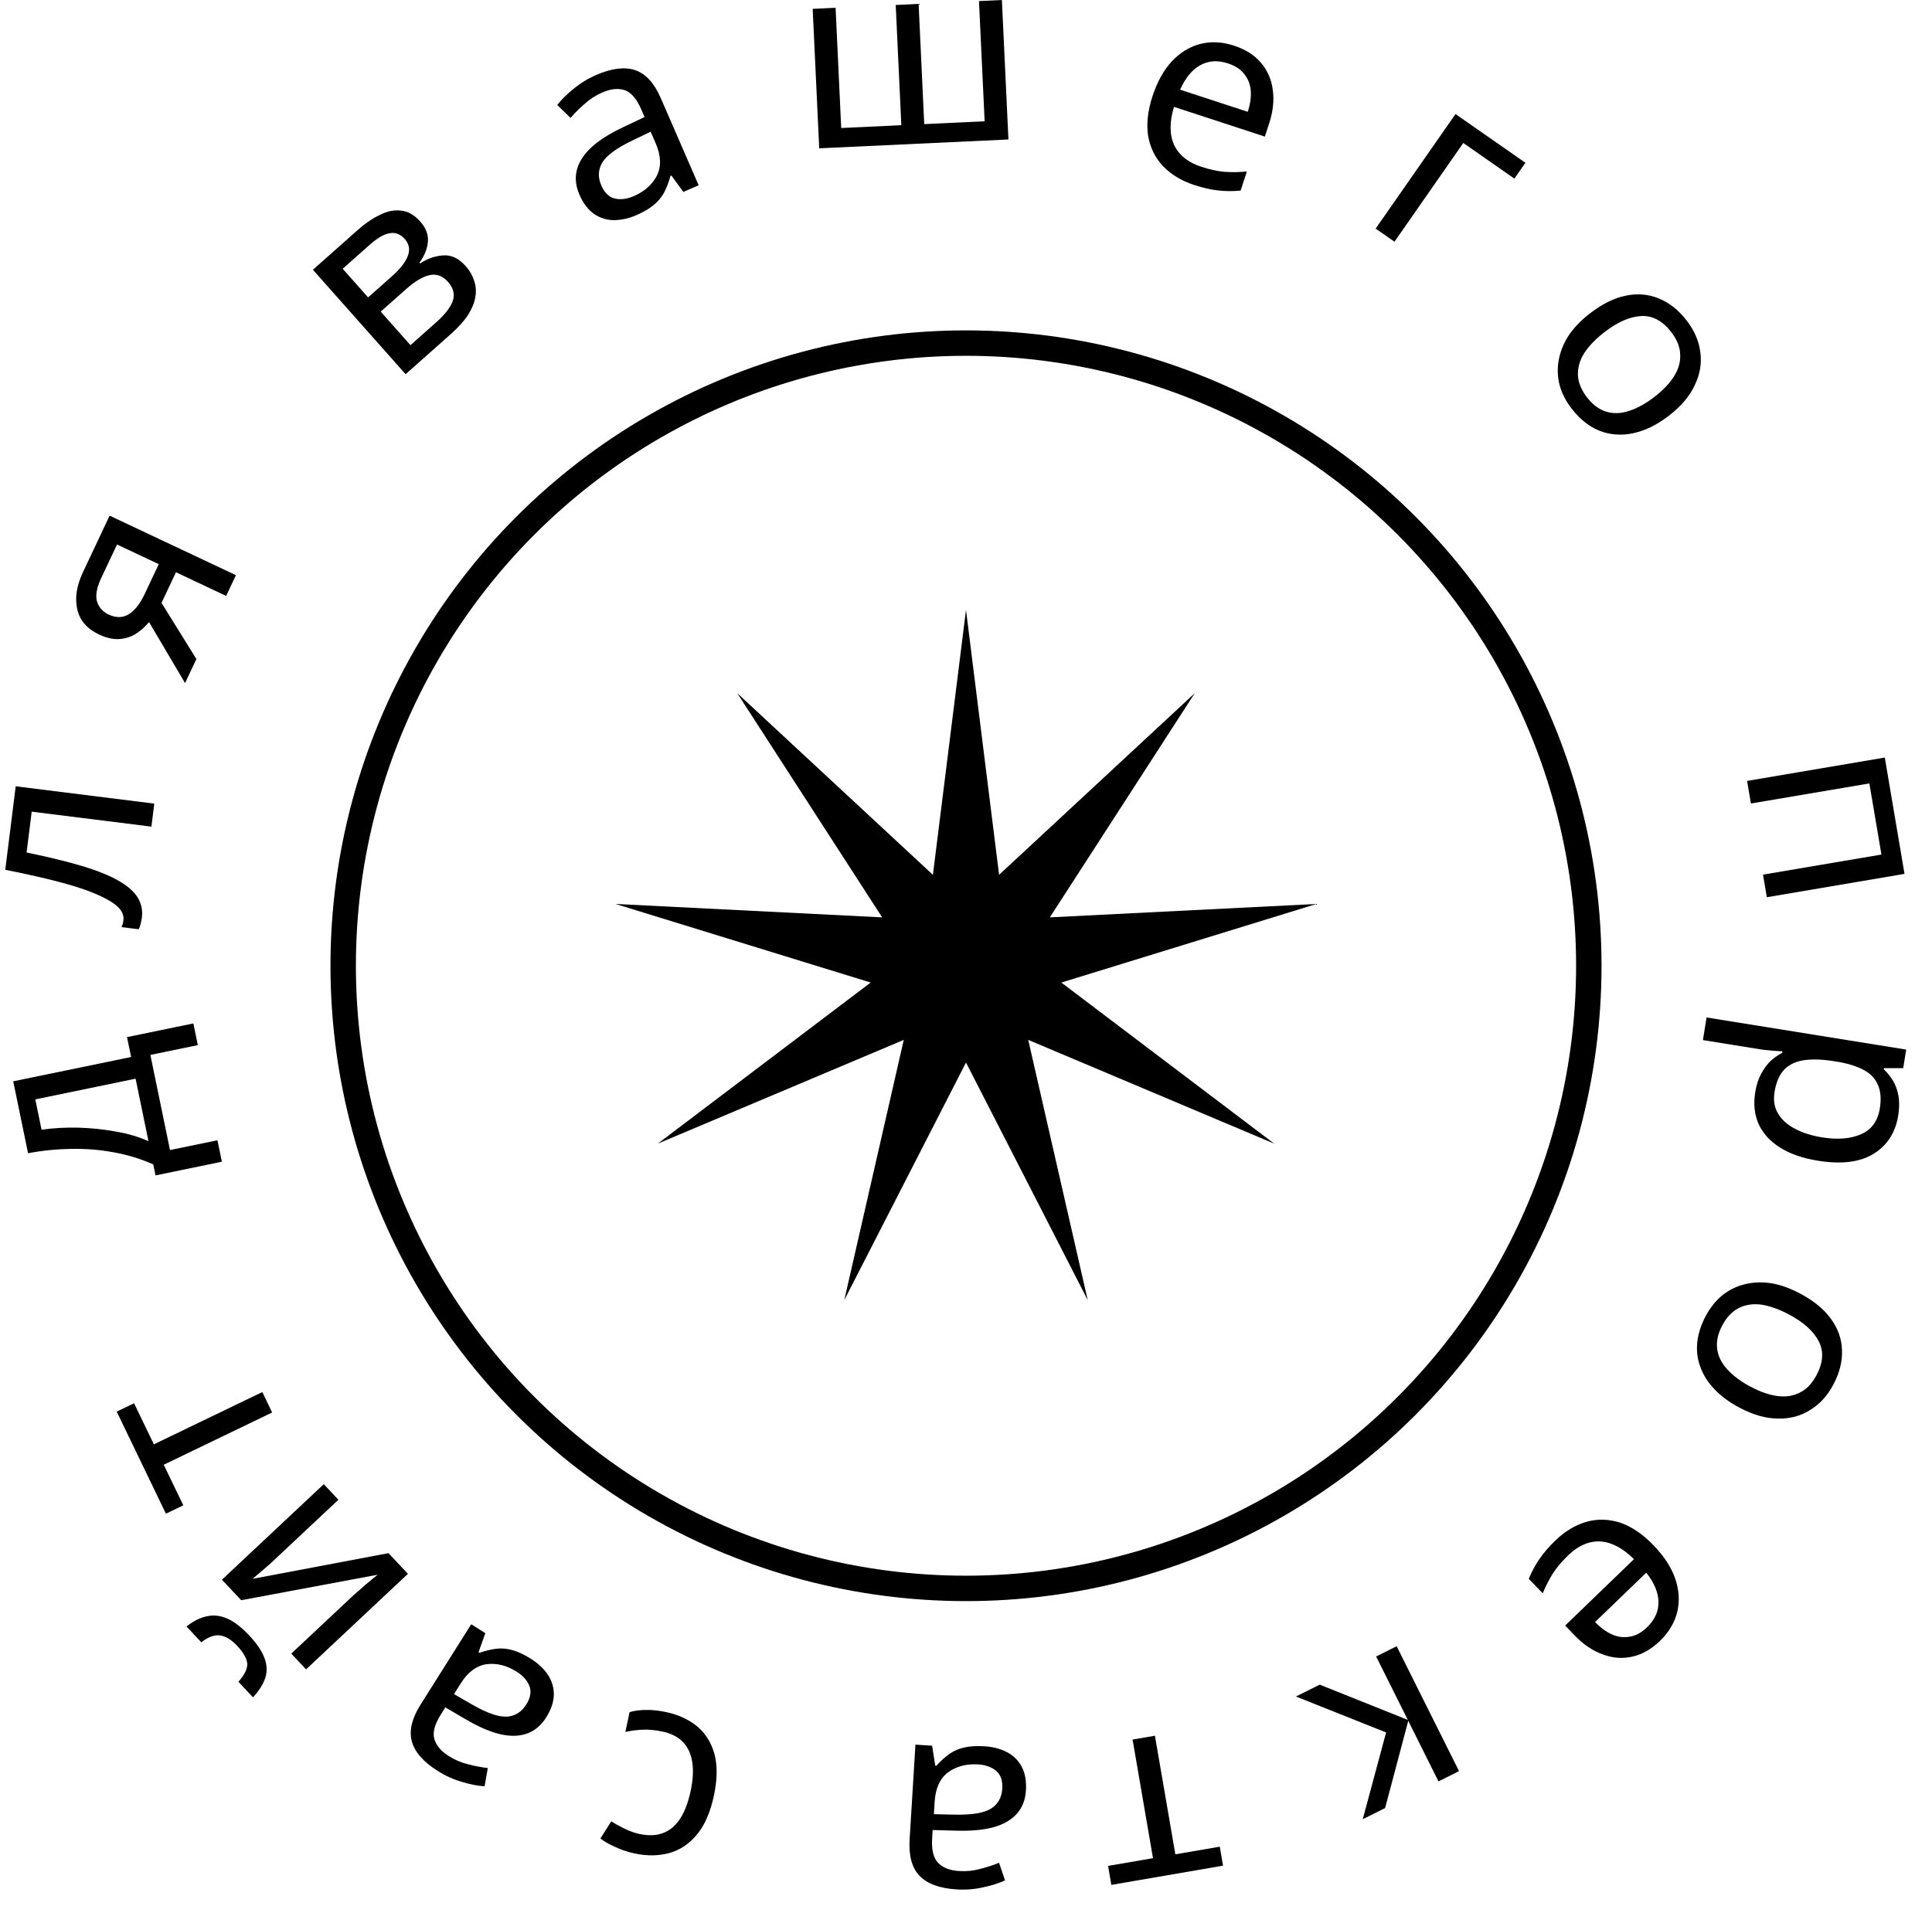
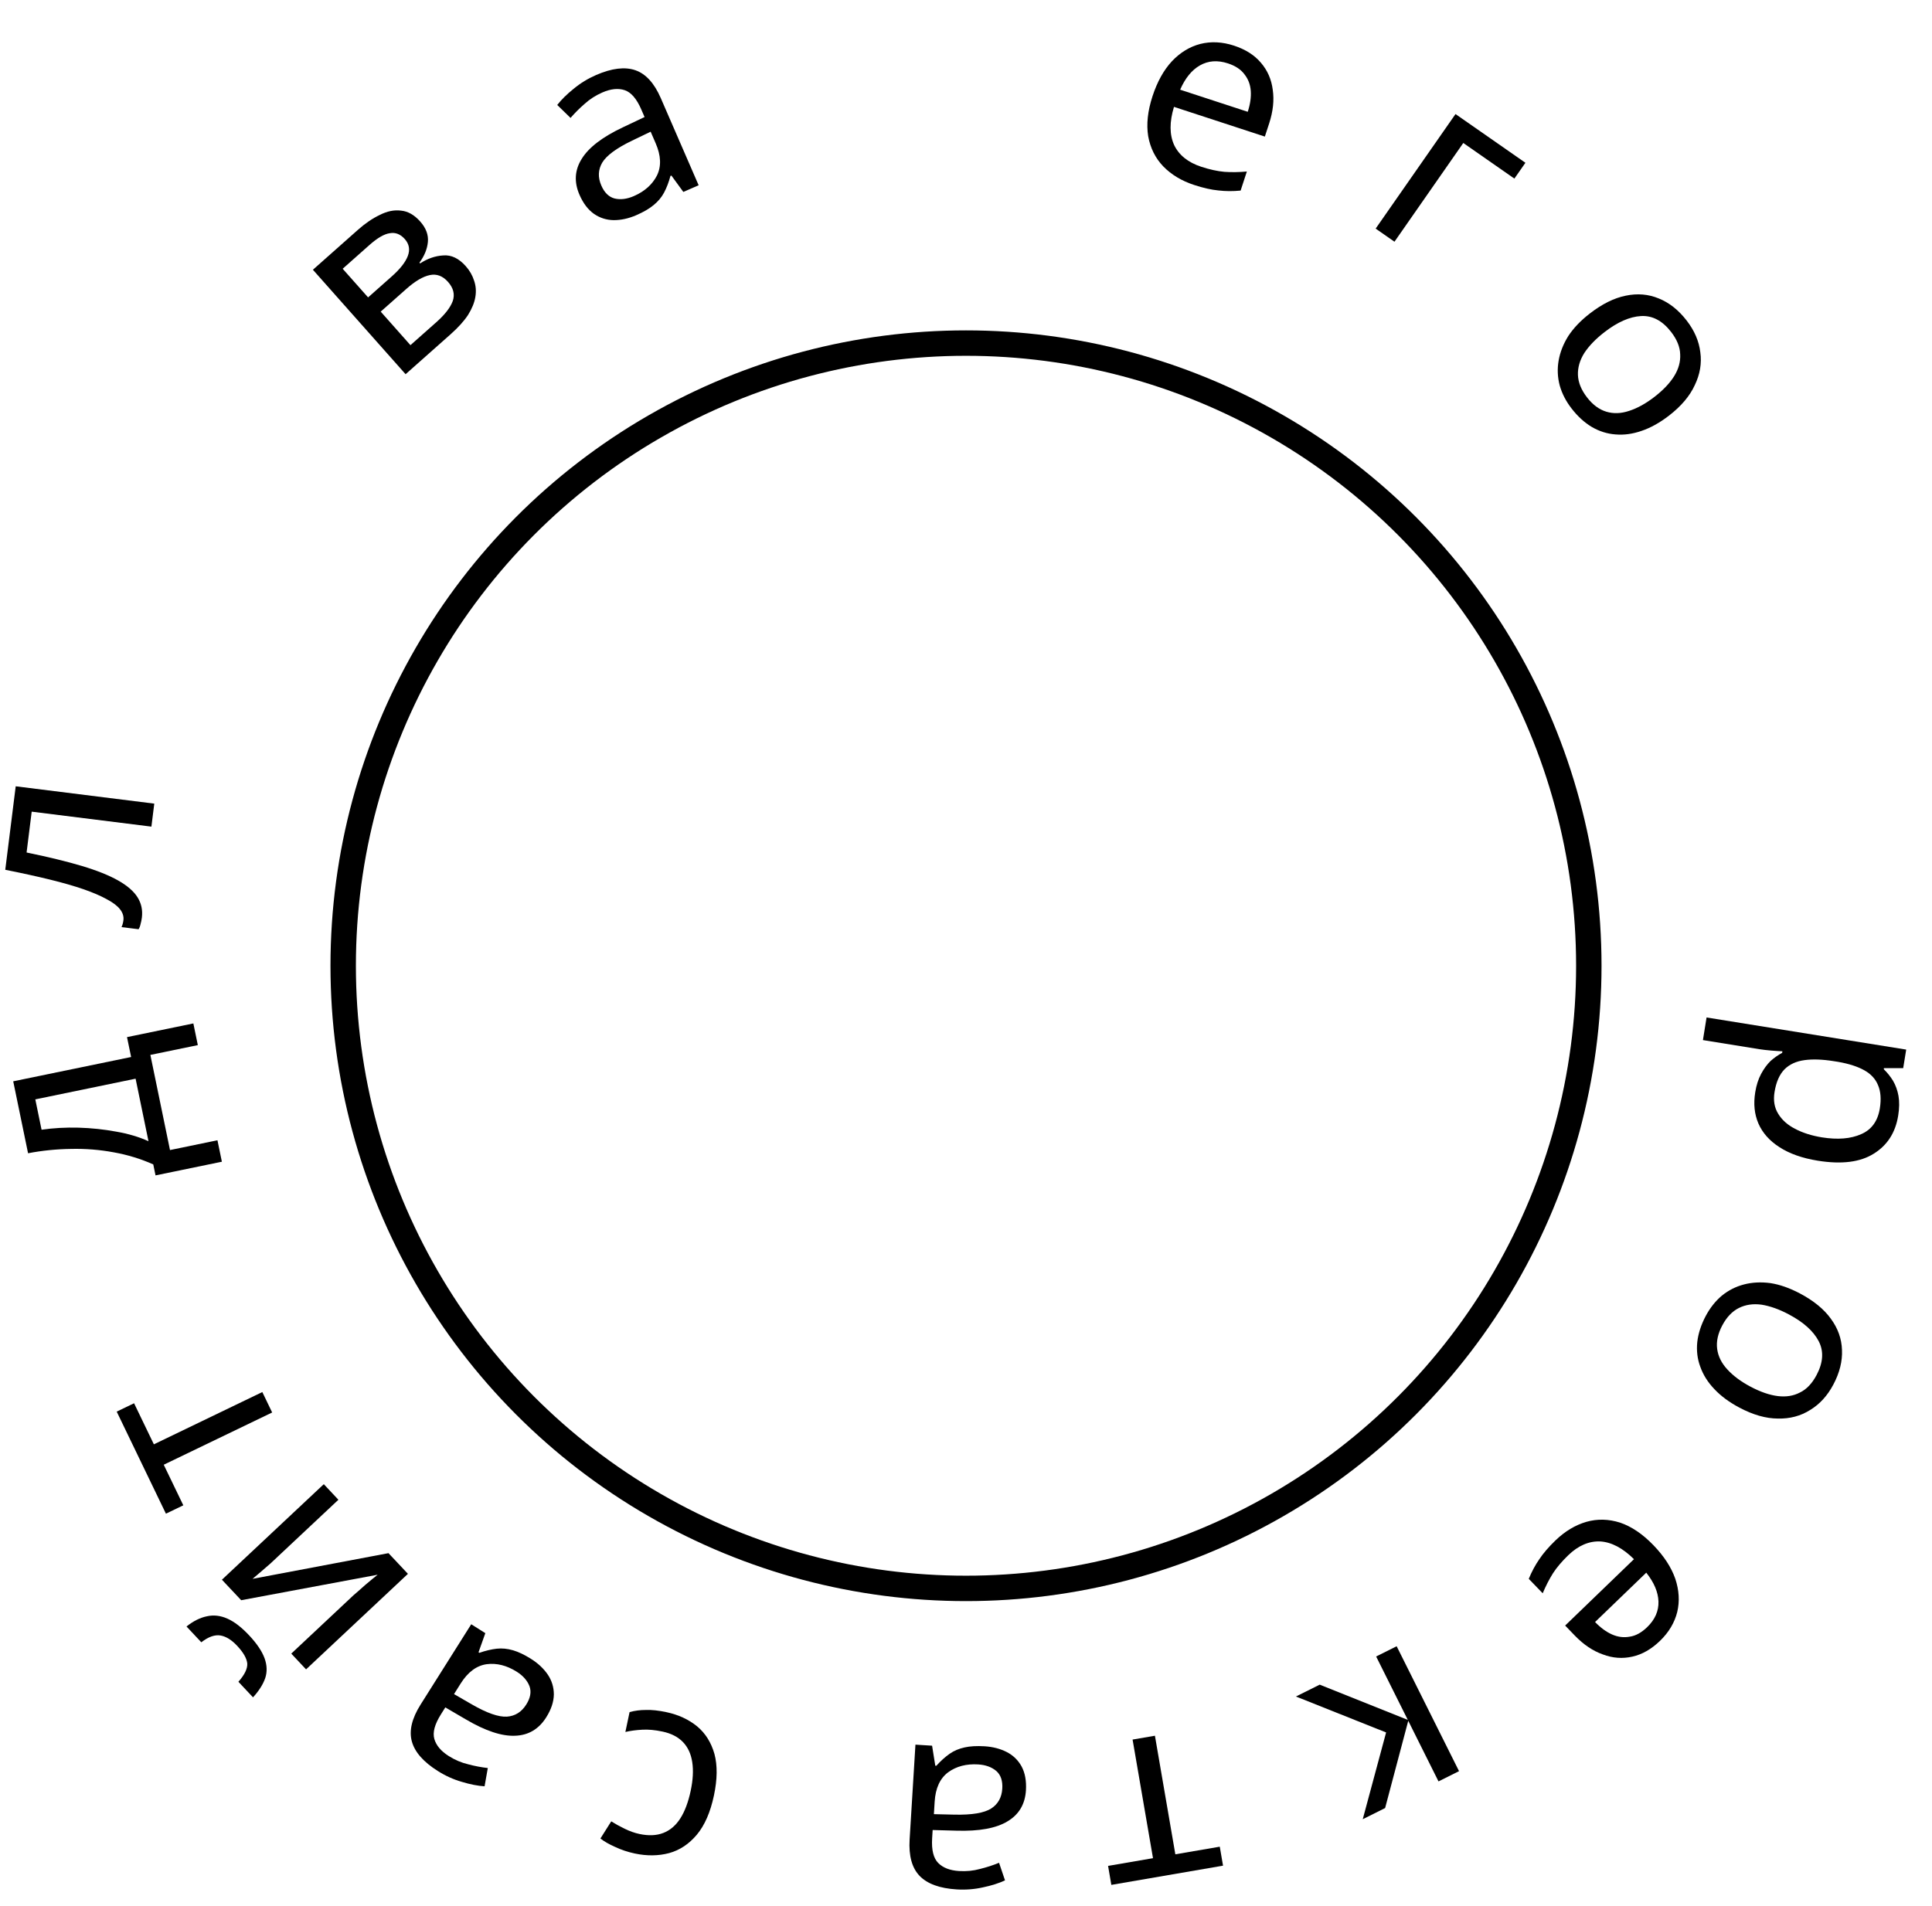
<svg xmlns="http://www.w3.org/2000/svg" width="76" height="75" viewBox="0 0 76 75" fill="none">
  <circle cx="38" cy="38" r="24.5" stroke="black" />
-   <path d="M38 24L39.302 34.422L46.999 27.275L41.298 36.096L51.787 35.569L41.75 38.661L50.124 45L40.448 40.917L42.788 51.156L38 41.808L33.212 51.156L35.552 40.917L25.876 45L34.25 38.661L24.213 35.569L34.702 36.096L29.001 27.275L36.698 34.422L38 24Z" fill="black" />
  <path d="M26.212 67.369C26.686 67.469 27.09 67.656 27.424 67.929C27.75 68.201 27.977 68.563 28.105 69.016C28.226 69.468 28.219 70.011 28.085 70.646C27.945 71.308 27.72 71.823 27.412 72.191C27.104 72.558 26.742 72.799 26.326 72.914C25.904 73.027 25.453 73.033 24.971 72.931C24.697 72.873 24.44 72.787 24.198 72.673C23.956 72.566 23.762 72.455 23.619 72.341L24.045 71.666C24.192 71.76 24.368 71.857 24.57 71.956C24.773 72.055 24.968 72.124 25.155 72.163C25.516 72.24 25.83 72.226 26.096 72.121C26.363 72.017 26.585 71.827 26.762 71.55C26.939 71.273 27.075 70.911 27.17 70.463C27.261 70.035 27.281 69.659 27.231 69.334C27.181 69.009 27.059 68.746 26.864 68.544C26.669 68.342 26.401 68.205 26.06 68.133C25.766 68.071 25.503 68.046 25.269 68.06C25.029 68.072 24.806 68.101 24.601 68.149L24.766 67.367C24.967 67.311 25.182 67.283 25.413 67.283C25.638 67.275 25.904 67.303 26.212 67.369Z" fill="black" />
  <path d="M37.634 74.344C36.965 74.303 36.48 74.126 36.177 73.814C35.875 73.501 35.743 73.024 35.782 72.382L36.011 68.648L36.666 68.689L36.792 69.477L36.833 69.479C37.002 69.291 37.176 69.134 37.355 69.008C37.526 68.888 37.723 68.805 37.945 68.757C38.16 68.708 38.422 68.694 38.728 68.712C39.056 68.732 39.349 68.808 39.608 68.941C39.86 69.073 40.054 69.262 40.189 69.51C40.324 69.765 40.38 70.077 40.358 70.445C40.324 70.99 40.084 71.397 39.636 71.664C39.188 71.938 38.516 72.061 37.621 72.033L36.688 72.007L36.668 72.334C36.64 72.791 36.72 73.114 36.907 73.304C37.094 73.493 37.368 73.599 37.729 73.621C38.016 73.639 38.291 73.611 38.556 73.538C38.82 73.472 39.068 73.392 39.3 73.296L39.535 73.989C39.288 74.103 38.998 74.195 38.665 74.264C38.332 74.339 37.988 74.366 37.634 74.344ZM37.547 71.402C38.231 71.417 38.711 71.337 38.989 71.162C39.26 70.987 39.406 70.725 39.427 70.378C39.446 70.071 39.368 69.84 39.193 69.685C39.01 69.531 38.773 69.444 38.479 69.426C38.016 69.398 37.622 69.5 37.3 69.734C36.977 69.974 36.8 70.36 36.767 70.892L36.737 71.383L37.547 71.402Z" fill="black" />
  <path d="M7.337 63.999C7.605 63.785 7.873 63.651 8.14 63.597C8.403 63.538 8.671 63.568 8.942 63.688C9.214 63.808 9.5 64.027 9.799 64.346C10.103 64.67 10.306 64.971 10.408 65.25C10.506 65.524 10.514 65.783 10.434 66.027C10.349 66.275 10.188 66.529 9.953 66.787L9.378 66.174C9.624 65.897 9.74 65.656 9.727 65.453C9.705 65.249 9.572 65.018 9.329 64.759C9.114 64.529 8.898 64.394 8.682 64.354C8.456 64.313 8.202 64.401 7.919 64.62L7.337 63.999ZM13.902 62.773C13.947 62.73 14.014 62.672 14.104 62.598C14.184 62.523 14.273 62.444 14.372 62.36C14.467 62.281 14.559 62.204 14.648 62.129C14.732 62.059 14.802 62.004 14.856 61.962L9.488 62.965L8.73 62.158L12.737 58.399L13.312 59.012L10.95 61.228C10.87 61.303 10.765 61.401 10.636 61.523C10.501 61.639 10.37 61.754 10.24 61.865C10.106 61.982 10.004 62.068 9.935 62.124L15.282 61.113L16.047 61.927L12.04 65.686L11.458 65.066L13.902 62.773Z" fill="black" />
  <path d="M5.274 55.215L6.053 56.831L10.319 54.774L10.706 55.578L6.441 57.634L7.211 59.231L6.527 59.56L4.591 55.544L5.274 55.215Z" fill="black" />
  <path d="M0.52 42.547L5.158 41.591L4.996 40.808L7.606 40.27L7.782 41.123L5.915 41.508L6.687 45.252L8.554 44.867L8.728 45.711L6.118 46.249L6.029 45.817C5.537 45.598 5.02 45.439 4.477 45.342C3.925 45.239 3.365 45.194 2.795 45.207C2.218 45.215 1.654 45.272 1.104 45.378L0.52 42.547ZM1.635 44.452C2.096 44.385 2.582 44.358 3.094 44.371C3.599 44.386 4.091 44.438 4.57 44.527C5.048 44.61 5.471 44.736 5.841 44.904L5.334 42.444L1.389 43.258L1.635 44.452Z" fill="black" />
  <path d="M6.069 31.621L5.956 32.526L1.247 31.937L1.046 33.544C1.899 33.719 2.624 33.896 3.222 34.074C3.812 34.251 4.288 34.442 4.648 34.645C5.008 34.849 5.263 35.07 5.412 35.309C5.561 35.548 5.617 35.813 5.581 36.105C5.57 36.193 5.552 36.28 5.528 36.366C5.511 36.447 5.485 36.513 5.451 36.563L4.78 36.48C4.799 36.441 4.814 36.398 4.827 36.351C4.84 36.304 4.849 36.258 4.855 36.21C4.874 36.061 4.83 35.918 4.723 35.78C4.616 35.643 4.443 35.511 4.204 35.385C3.966 35.252 3.662 35.121 3.293 34.992C2.916 34.862 2.471 34.734 1.957 34.608C1.442 34.482 0.859 34.354 0.207 34.224L0.618 30.939L6.069 31.621Z" fill="black" />
-   <path d="M7.726 25.933L7.28 26.878L5.863 24.477C5.723 24.645 5.558 24.794 5.369 24.924C5.173 25.05 4.953 25.124 4.709 25.145C4.459 25.163 4.188 25.104 3.898 24.967C3.422 24.743 3.136 24.412 3.04 23.974C2.938 23.533 3.013 23.047 3.263 22.515L4.312 20.29L9.281 22.632L8.897 23.448L6.922 22.517L6.354 23.722L7.726 25.933ZM4.278 24.183C4.563 24.317 4.826 24.313 5.067 24.169C5.305 24.017 5.514 23.75 5.695 23.366L6.245 22.198L4.604 21.425L3.979 22.75C3.802 23.128 3.748 23.434 3.817 23.671C3.89 23.902 4.044 24.073 4.278 24.183Z" fill="black" />
  <path d="M16.531 8.717C16.758 8.973 16.858 9.24 16.832 9.52C16.806 9.799 16.695 10.07 16.5 10.335L16.527 10.365C16.815 10.174 17.119 10.069 17.439 10.05C17.755 10.025 18.049 10.166 18.322 10.473C18.476 10.646 18.585 10.837 18.65 11.044C18.721 11.247 18.737 11.461 18.699 11.686C18.662 11.911 18.565 12.147 18.41 12.395C18.25 12.637 18.022 12.889 17.726 13.152L15.955 14.724L12.309 10.614L14.072 9.05C14.363 8.791 14.653 8.593 14.942 8.456C15.232 8.308 15.511 8.252 15.78 8.288C16.05 8.314 16.3 8.457 16.531 8.717ZM17.624 11.092C17.415 10.856 17.176 10.767 16.907 10.824C16.637 10.88 16.328 11.063 15.981 11.371L14.976 12.262L16.146 13.581L17.166 12.676C17.503 12.377 17.718 12.099 17.811 11.843C17.899 11.582 17.837 11.332 17.624 11.092ZM15.924 9.407C15.752 9.213 15.555 9.136 15.335 9.176C15.115 9.206 14.847 9.362 14.53 9.643L13.48 10.575L14.48 11.702L15.408 10.879C15.74 10.585 15.952 10.314 16.044 10.068C16.136 9.822 16.096 9.601 15.924 9.407Z" fill="black" />
  <path d="M23.453 2.95C24.067 2.684 24.58 2.621 24.992 2.763C25.403 2.904 25.737 3.27 25.993 3.859L27.483 7.29L26.881 7.552L26.411 6.907L26.374 6.923C26.308 7.167 26.225 7.386 26.122 7.58C26.024 7.764 25.886 7.928 25.71 8.071C25.54 8.212 25.314 8.344 25.032 8.466C24.732 8.597 24.436 8.662 24.145 8.662C23.861 8.659 23.602 8.577 23.369 8.418C23.133 8.252 22.941 8 22.794 7.661C22.577 7.16 22.607 6.689 22.885 6.248C23.16 5.801 23.702 5.386 24.512 5.005L25.356 4.605L25.225 4.304C25.043 3.884 24.825 3.632 24.573 3.548C24.32 3.464 24.028 3.494 23.696 3.638C23.433 3.753 23.2 3.902 22.997 4.087C22.791 4.266 22.607 4.45 22.444 4.64L21.92 4.13C22.088 3.916 22.304 3.702 22.57 3.49C22.833 3.272 23.127 3.092 23.453 2.95ZM24.865 5.533C24.249 5.83 23.857 6.12 23.689 6.401C23.527 6.68 23.515 6.98 23.654 7.299C23.776 7.581 23.951 7.751 24.177 7.81C24.41 7.865 24.661 7.834 24.931 7.717C25.357 7.532 25.66 7.262 25.842 6.908C26.02 6.547 26.004 6.123 25.791 5.634L25.595 5.182L24.865 5.533Z" fill="black" />
-   <path d="M39.412 -0L39.669 5.488L32.226 5.836L31.969 0.349L32.87 0.306L33.091 5.037L35.456 4.926L35.235 0.196L36.136 0.153L36.357 4.884L38.733 4.772L38.511 0.042L39.412 -0Z" fill="black" />
  <path d="M48.543 1.796C48.991 1.943 49.343 2.165 49.597 2.464C49.858 2.765 50.015 3.122 50.067 3.534C50.127 3.942 50.08 4.383 49.925 4.858L49.756 5.374L46.181 4.205C46.001 4.8 46.003 5.3 46.187 5.705C46.379 6.106 46.735 6.392 47.255 6.562C47.586 6.67 47.888 6.736 48.16 6.761C48.441 6.781 48.737 6.777 49.048 6.749L48.803 7.499C48.498 7.529 48.208 7.527 47.931 7.494C47.652 7.468 47.334 7.396 46.977 7.279C46.483 7.118 46.078 6.874 45.76 6.547C45.449 6.223 45.252 5.827 45.167 5.361C45.091 4.891 45.147 4.366 45.336 3.788C45.523 3.217 45.777 2.757 46.1 2.41C46.428 2.064 46.801 1.837 47.217 1.729C47.64 1.623 48.082 1.645 48.543 1.796ZM48.304 2.494C47.895 2.36 47.527 2.387 47.199 2.575C46.88 2.758 46.622 3.076 46.424 3.529L49.083 4.399C49.181 4.1 49.22 3.825 49.202 3.575C49.183 3.324 49.1 3.107 48.952 2.922C48.812 2.732 48.596 2.59 48.304 2.494Z" fill="black" />
  <path d="M60.006 6.405L59.572 7.027L57.562 5.626L54.855 9.511L54.115 8.995L57.256 4.488L60.006 6.405Z" fill="black" />
  <path d="M65.652 16.355C65.29 16.634 64.931 16.834 64.574 16.954C64.228 17.075 63.888 17.122 63.555 17.094C63.227 17.071 62.913 16.973 62.614 16.798C62.325 16.624 62.061 16.383 61.823 16.075C61.601 15.789 61.445 15.486 61.355 15.167C61.27 14.845 61.255 14.519 61.312 14.19C61.369 13.861 61.495 13.539 61.692 13.223C61.898 12.909 62.182 12.611 62.544 12.332C63.026 11.96 63.494 11.727 63.949 11.635C64.409 11.538 64.843 11.574 65.25 11.743C65.663 11.908 66.03 12.199 66.351 12.615C66.656 13.01 66.834 13.425 66.886 13.86C66.947 14.297 66.874 14.728 66.668 15.155C66.472 15.583 66.134 15.983 65.652 16.355ZM63.114 13.07C62.774 13.333 62.51 13.606 62.323 13.889C62.145 14.173 62.062 14.462 62.072 14.755C62.084 15.049 62.202 15.342 62.428 15.634C62.653 15.926 62.907 16.114 63.188 16.199C63.469 16.284 63.768 16.273 64.083 16.168C64.409 16.063 64.742 15.88 65.082 15.616C65.428 15.349 65.687 15.075 65.86 14.796C66.032 14.516 66.11 14.231 66.094 13.941C66.087 13.653 65.968 13.36 65.739 13.063C65.396 12.619 65.001 12.411 64.555 12.436C64.108 12.461 63.628 12.673 63.114 13.07Z" fill="black" />
-   <path d="M74.919 34.385L69.503 35.304L69.352 34.415L74.011 33.625L73.536 30.826L68.877 31.616L68.726 30.727L74.143 29.808L74.919 34.385Z" fill="black" />
  <path d="M74.67 43.896C74.563 44.564 74.244 45.062 73.713 45.392C73.181 45.729 72.447 45.822 71.509 45.671C70.895 45.572 70.391 45.394 69.996 45.136C69.607 44.887 69.332 44.576 69.17 44.204C69.014 43.84 68.973 43.432 69.046 42.98C69.09 42.703 69.167 42.463 69.276 42.259C69.385 42.055 69.509 41.885 69.649 41.748C69.794 41.619 69.947 41.512 70.106 41.427L70.115 41.366C69.999 41.361 69.851 41.352 69.674 41.337C69.496 41.322 69.343 41.304 69.215 41.284L66.989 40.925L67.132 40.035L74.985 41.299L74.867 42.028L74.109 42.03L74.103 42.071C74.24 42.204 74.362 42.355 74.466 42.524C74.569 42.699 74.641 42.898 74.681 43.119C74.721 43.347 74.717 43.606 74.67 43.896ZM73.948 43.613C74.006 43.249 73.983 42.944 73.877 42.699C73.778 42.454 73.598 42.259 73.338 42.114C73.078 41.968 72.736 41.857 72.311 41.782L72.139 41.755C71.694 41.683 71.309 41.669 70.983 41.714C70.658 41.758 70.396 41.879 70.198 42.075C70 42.279 69.869 42.576 69.806 42.967C69.752 43.298 69.8 43.582 69.948 43.821C70.096 44.066 70.317 44.264 70.611 44.415C70.91 44.574 71.263 44.686 71.667 44.752C72.288 44.851 72.803 44.81 73.213 44.627C73.623 44.45 73.867 44.113 73.948 43.613Z" fill="black" />
  <path d="M68.425 55.387C68.02 55.172 67.69 54.928 67.434 54.653C67.18 54.387 66.998 54.096 66.886 53.782C66.771 53.474 66.731 53.147 66.767 52.803C66.806 52.467 66.916 52.128 67.098 51.783C67.268 51.464 67.479 51.196 67.732 50.982C67.991 50.772 68.281 50.624 68.604 50.54C68.927 50.456 69.273 50.438 69.642 50.487C70.013 50.544 70.401 50.681 70.806 50.895C71.343 51.18 71.748 51.51 72.02 51.887C72.299 52.266 72.445 52.676 72.459 53.117C72.479 53.56 72.366 54.015 72.119 54.48C71.886 54.92 71.581 55.254 71.206 55.48C70.834 55.716 70.41 55.828 69.937 55.817C69.466 55.815 68.962 55.672 68.425 55.387ZM70.369 51.719C69.989 51.517 69.631 51.39 69.296 51.336C68.964 51.291 68.666 51.335 68.404 51.466C68.141 51.597 67.923 51.826 67.75 52.152C67.577 52.478 67.51 52.787 67.549 53.078C67.588 53.369 67.721 53.637 67.947 53.881C68.177 54.134 68.481 54.361 68.862 54.563C69.248 54.767 69.605 54.891 69.93 54.932C70.257 54.973 70.548 54.927 70.805 54.792C71.065 54.667 71.283 54.438 71.459 54.106C71.721 53.611 71.749 53.166 71.541 52.769C71.333 52.373 70.943 52.023 70.369 51.719Z" fill="black" />
  <path d="M65.299 64.565C64.959 64.893 64.598 65.099 64.215 65.184C63.826 65.273 63.438 65.245 63.049 65.097C62.66 64.96 62.292 64.712 61.946 64.353L61.569 63.962L64.276 61.35C63.835 60.912 63.392 60.679 62.948 60.652C62.504 60.634 62.085 60.815 61.691 61.195C61.441 61.437 61.241 61.672 61.092 61.902C60.942 62.141 60.807 62.404 60.686 62.692L60.138 62.124C60.254 61.84 60.392 61.584 60.55 61.355C60.705 61.121 60.917 60.874 61.187 60.613C61.561 60.252 61.967 60.008 62.404 59.881C62.836 59.758 63.278 59.769 63.73 59.912C64.181 60.065 64.618 60.361 65.04 60.798C65.458 61.231 65.745 61.671 65.901 62.119C66.052 62.571 66.078 63.006 65.979 63.425C65.874 63.848 65.648 64.228 65.299 64.565ZM64.793 64.027C65.103 63.728 65.252 63.39 65.24 63.013C65.227 62.645 65.067 62.268 64.76 61.881L62.746 63.823C62.964 64.05 63.188 64.213 63.418 64.314C63.648 64.415 63.88 64.443 64.113 64.399C64.345 64.365 64.572 64.24 64.793 64.027Z" fill="black" />
  <path d="M54.487 71.143L53.607 71.582L54.526 68.168L50.979 66.754L51.914 66.287L55.379 67.673L54.134 65.179L54.941 64.776L57.395 69.691L56.587 70.094L55.397 67.71L54.487 71.143Z" fill="black" />
  <path d="M43.589 73.419L45.356 73.115L44.553 68.448L45.432 68.297L46.235 72.963L47.983 72.663L48.111 73.41L43.717 74.166L43.589 73.419Z" fill="black" />
  <path d="M17.224 69.686C16.657 69.329 16.316 68.941 16.201 68.521C16.086 68.102 16.2 67.62 16.542 67.076L18.537 63.911L19.092 64.261L18.824 65.013L18.858 65.035C19.097 64.951 19.325 64.897 19.542 64.872C19.75 64.85 19.963 64.871 20.181 64.935C20.393 64.996 20.629 65.109 20.889 65.273C21.167 65.447 21.387 65.655 21.551 65.895C21.709 66.132 21.787 66.392 21.787 66.674C21.783 66.962 21.683 67.263 21.486 67.575C21.195 68.037 20.788 68.278 20.268 68.297C19.743 68.322 19.095 68.108 18.323 67.653L17.517 67.182L17.343 67.46C17.099 67.847 17.013 68.169 17.086 68.425C17.159 68.681 17.349 68.905 17.655 69.098C17.898 69.251 18.153 69.359 18.42 69.422C18.683 69.492 18.939 69.54 19.189 69.568L19.062 70.287C18.79 70.27 18.492 70.211 18.167 70.112C17.839 70.018 17.524 69.876 17.224 69.686ZM18.561 67.064C19.154 67.406 19.614 67.566 19.941 67.546C20.263 67.523 20.517 67.364 20.702 67.069C20.866 66.809 20.908 66.569 20.829 66.349C20.743 66.126 20.576 65.936 20.328 65.779C19.935 65.531 19.541 65.432 19.146 65.482C18.747 65.538 18.406 65.791 18.122 66.242L17.86 66.659L18.561 67.064Z" fill="black" />
</svg>